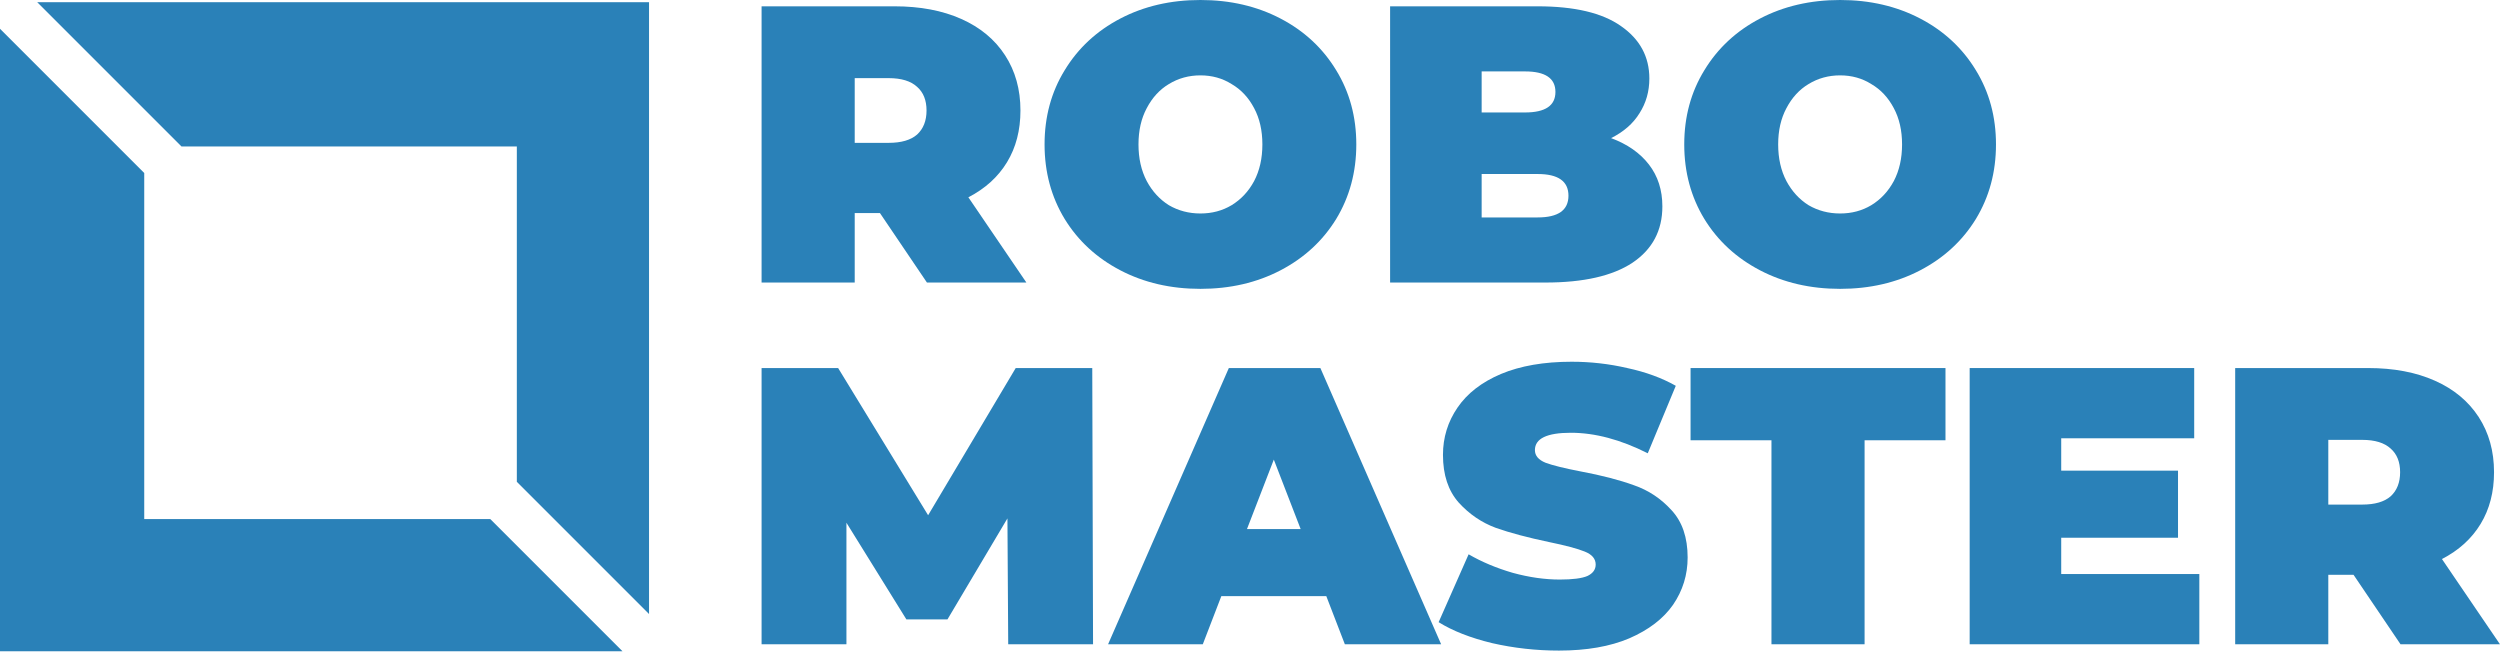
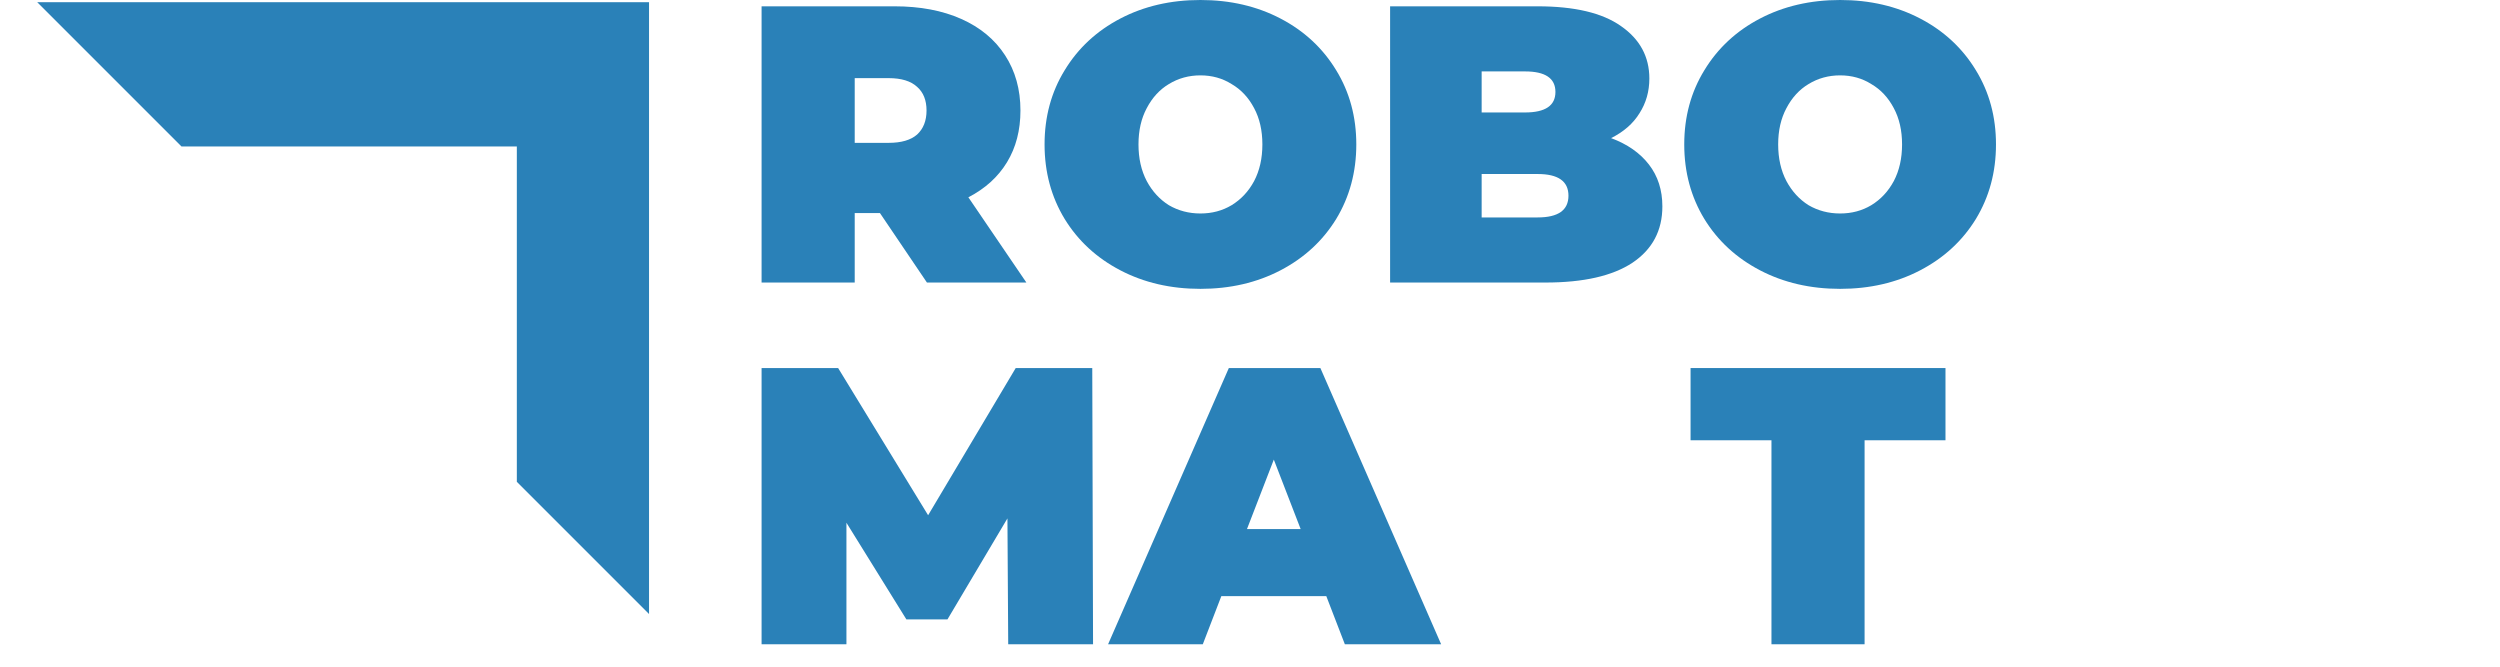
<svg xmlns="http://www.w3.org/2000/svg" width="150" height="40" viewBox="0 0 150 40" fill="none">
  <path d="M2.234 0.133H38.942V36.841L31.01 28.909V8.787H10.888L2.234 0.133Z" fill="#2A81B8" />
-   <path d="M0 39.075V1.727L8.654 10.381V31.142H29.415L37.348 39.075H0Z" fill="#2A81B8" />
  <path d="M52.798 12.785H51.283V16.952H45.695V0.379H53.674C55.205 0.379 56.539 0.631 57.675 1.136C58.812 1.642 59.688 2.368 60.303 3.315C60.919 4.262 61.227 5.367 61.227 6.629C61.227 7.813 60.959 8.847 60.422 9.731C59.885 10.615 59.112 11.317 58.102 11.838L61.582 16.952H55.616L52.798 12.785ZM55.592 6.629C55.592 6.014 55.403 5.54 55.024 5.209C54.645 4.861 54.077 4.688 53.319 4.688H51.283V8.571H53.319C54.077 8.571 54.645 8.405 55.024 8.074C55.403 7.726 55.592 7.245 55.592 6.629Z" fill="#2A81B8" />
  <path d="M72.026 17.331C70.242 17.331 68.64 16.96 67.22 16.218C65.799 15.476 64.686 14.45 63.881 13.14C63.076 11.814 62.674 10.323 62.674 8.665C62.674 7.008 63.076 5.524 63.881 4.214C64.686 2.888 65.799 1.855 67.22 1.113C68.64 0.371 70.242 0 72.026 0C73.809 0 75.412 0.371 76.832 1.113C78.253 1.855 79.365 2.888 80.171 4.214C80.975 5.524 81.378 7.008 81.378 8.665C81.378 10.323 80.975 11.814 80.171 13.14C79.365 14.45 78.253 15.476 76.832 16.218C75.412 16.96 73.809 17.331 72.026 17.331ZM72.026 12.809C72.72 12.809 73.344 12.643 73.896 12.312C74.465 11.964 74.914 11.483 75.246 10.867C75.577 10.236 75.743 9.502 75.743 8.665C75.743 7.829 75.577 7.103 75.246 6.487C74.914 5.856 74.465 5.374 73.896 5.043C73.344 4.696 72.72 4.522 72.026 4.522C71.331 4.522 70.7 4.696 70.132 5.043C69.579 5.374 69.137 5.856 68.806 6.487C68.475 7.103 68.309 7.829 68.309 8.665C68.309 9.502 68.475 10.236 68.806 10.867C69.137 11.483 69.579 11.964 70.132 12.312C70.7 12.643 71.331 12.809 72.026 12.809Z" fill="#2A81B8" />
  <path d="M96.665 8.287C97.643 8.65 98.401 9.178 98.937 9.873C99.474 10.567 99.742 11.404 99.742 12.383C99.742 13.835 99.143 14.963 97.943 15.768C96.743 16.558 95.007 16.952 92.734 16.952H83.406V0.379H92.261C94.471 0.379 96.136 0.773 97.256 1.563C98.393 2.352 98.961 3.401 98.961 4.712C98.961 5.485 98.764 6.179 98.369 6.795C97.99 7.411 97.422 7.908 96.665 8.287ZM88.899 4.285V6.748H91.503C92.719 6.748 93.326 6.337 93.326 5.517C93.326 4.696 92.719 4.285 91.503 4.285H88.899ZM92.261 13.046C93.492 13.046 94.108 12.611 94.108 11.743C94.108 10.875 93.492 10.441 92.261 10.441H88.899V13.046H92.261Z" fill="#2A81B8" />
  <path d="M110.407 17.331C108.623 17.331 107.021 16.96 105.601 16.218C104.18 15.476 103.067 14.45 102.262 13.14C101.457 11.814 101.055 10.323 101.055 8.665C101.055 7.008 101.457 5.524 102.262 4.214C103.067 2.888 104.18 1.855 105.601 1.113C107.021 0.371 108.623 0 110.407 0C112.191 0 113.793 0.371 115.213 1.113C116.634 1.855 117.747 2.888 118.552 4.214C119.357 5.524 119.759 7.008 119.759 8.665C119.759 10.323 119.357 11.814 118.552 13.14C117.747 14.45 116.634 15.476 115.213 16.218C113.793 16.96 112.191 17.331 110.407 17.331ZM110.407 12.809C111.102 12.809 111.725 12.643 112.277 12.312C112.846 11.964 113.295 11.483 113.627 10.867C113.958 10.236 114.124 9.502 114.124 8.665C114.124 7.829 113.958 7.103 113.627 6.487C113.295 5.856 112.846 5.374 112.277 5.043C111.725 4.696 111.102 4.522 110.407 4.522C109.713 4.522 109.081 4.696 108.513 5.043C107.96 5.374 107.519 5.856 107.187 6.487C106.856 7.103 106.69 7.829 106.69 8.665C106.69 9.502 106.856 10.236 107.187 10.867C107.519 11.483 107.96 11.964 108.513 12.312C109.081 12.643 109.713 12.809 110.407 12.809Z" fill="#2A81B8" />
  <path d="M60.493 38.656L60.446 31.104L56.847 37.165H54.384L50.786 31.364V38.656H45.695V22.083H50.288L55.687 30.914L60.943 22.083H65.536L65.583 38.656H60.493Z" fill="#2A81B8" />
  <path d="M79.578 35.768H73.28L72.168 38.656H66.485L73.73 22.083H79.223L86.468 38.656H80.691L79.578 35.768ZM78.039 31.743L76.429 27.576L74.819 31.743H78.039Z" fill="#2A81B8" />
-   <path d="M93.539 39.035C92.166 39.035 90.824 38.885 89.514 38.585C88.22 38.27 87.154 37.851 86.318 37.33L88.117 33.258C88.906 33.716 89.79 34.087 90.769 34.371C91.748 34.639 92.687 34.773 93.587 34.773C94.36 34.773 94.912 34.702 95.244 34.56C95.575 34.402 95.741 34.173 95.741 33.874C95.741 33.526 95.52 33.266 95.078 33.092C94.652 32.919 93.942 32.729 92.947 32.524C91.669 32.256 90.603 31.972 89.751 31.672C88.899 31.356 88.157 30.851 87.525 30.157C86.894 29.446 86.578 28.491 86.578 27.292C86.578 26.25 86.87 25.303 87.454 24.451C88.038 23.598 88.906 22.927 90.059 22.438C91.227 21.949 92.639 21.704 94.297 21.704C95.433 21.704 96.546 21.83 97.635 22.083C98.74 22.32 99.711 22.675 100.547 23.148L98.866 27.197C97.24 26.376 95.701 25.966 94.249 25.966C92.813 25.966 92.095 26.313 92.095 27.008C92.095 27.339 92.308 27.592 92.734 27.765C93.16 27.923 93.863 28.097 94.841 28.286C96.104 28.523 97.169 28.799 98.038 29.115C98.906 29.415 99.655 29.912 100.287 30.606C100.934 31.301 101.258 32.248 101.258 33.447C101.258 34.489 100.966 35.436 100.382 36.289C99.797 37.125 98.921 37.796 97.754 38.301C96.601 38.79 95.196 39.035 93.539 39.035Z" fill="#2A81B8" />
  <path d="M106.288 26.416H101.434V22.083H116.729V26.416H111.875V38.656H106.288V26.416Z" fill="#2A81B8" />
-   <path d="M131.96 34.442V38.656H118.18V22.083H131.652V26.297H123.673V28.239H130.681V32.264H123.673V34.442H131.96Z" fill="#2A81B8" />
-   <path d="M141.213 34.489H139.698V38.656H134.111V22.083H142.089C143.621 22.083 144.954 22.335 146.091 22.841C147.227 23.346 148.103 24.072 148.719 25.019C149.334 25.966 149.642 27.071 149.642 28.333C149.642 29.517 149.374 30.551 148.837 31.435C148.301 32.319 147.527 33.021 146.517 33.542L149.997 38.656H144.031L141.213 34.489ZM144.007 28.333C144.007 27.718 143.818 27.244 143.439 26.913C143.06 26.566 142.492 26.392 141.734 26.392H139.698V30.275H141.734C142.492 30.275 143.06 30.109 143.439 29.778C143.818 29.43 144.007 28.949 144.007 28.333Z" fill="#2A81B8" />
</svg>